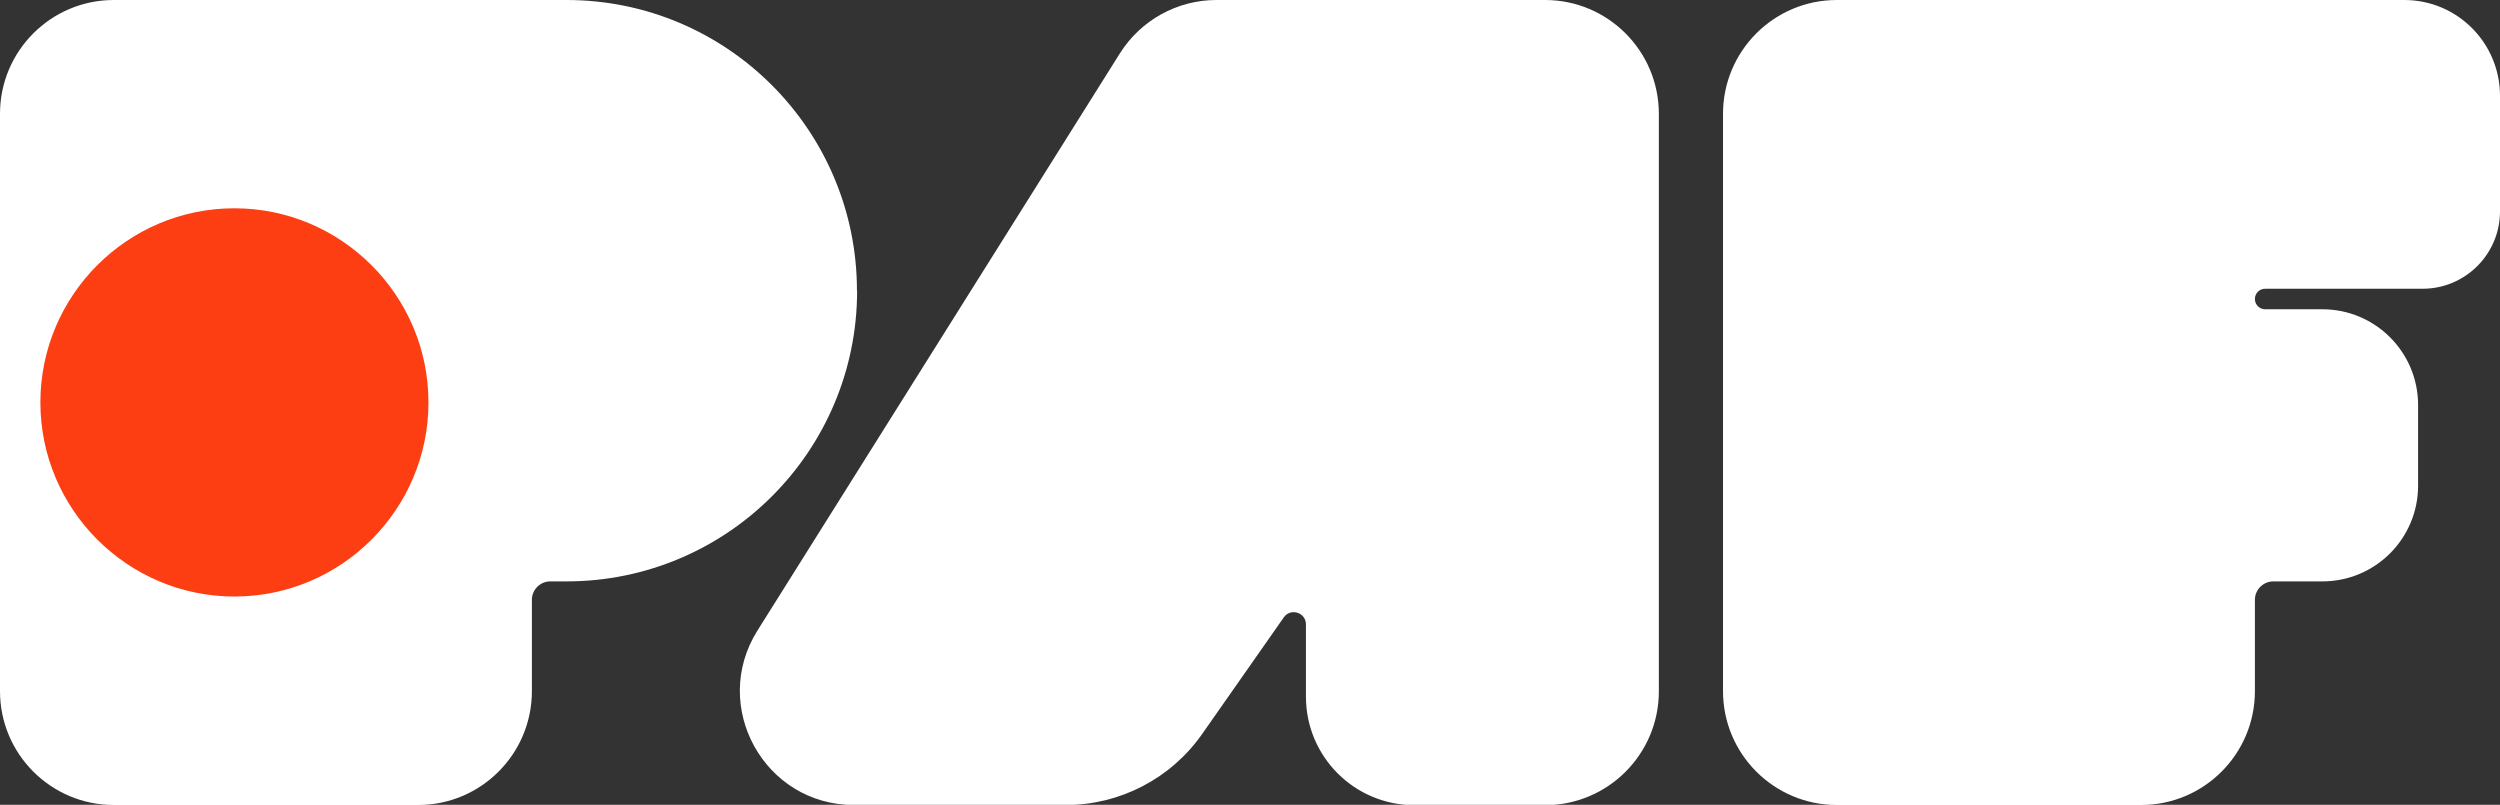
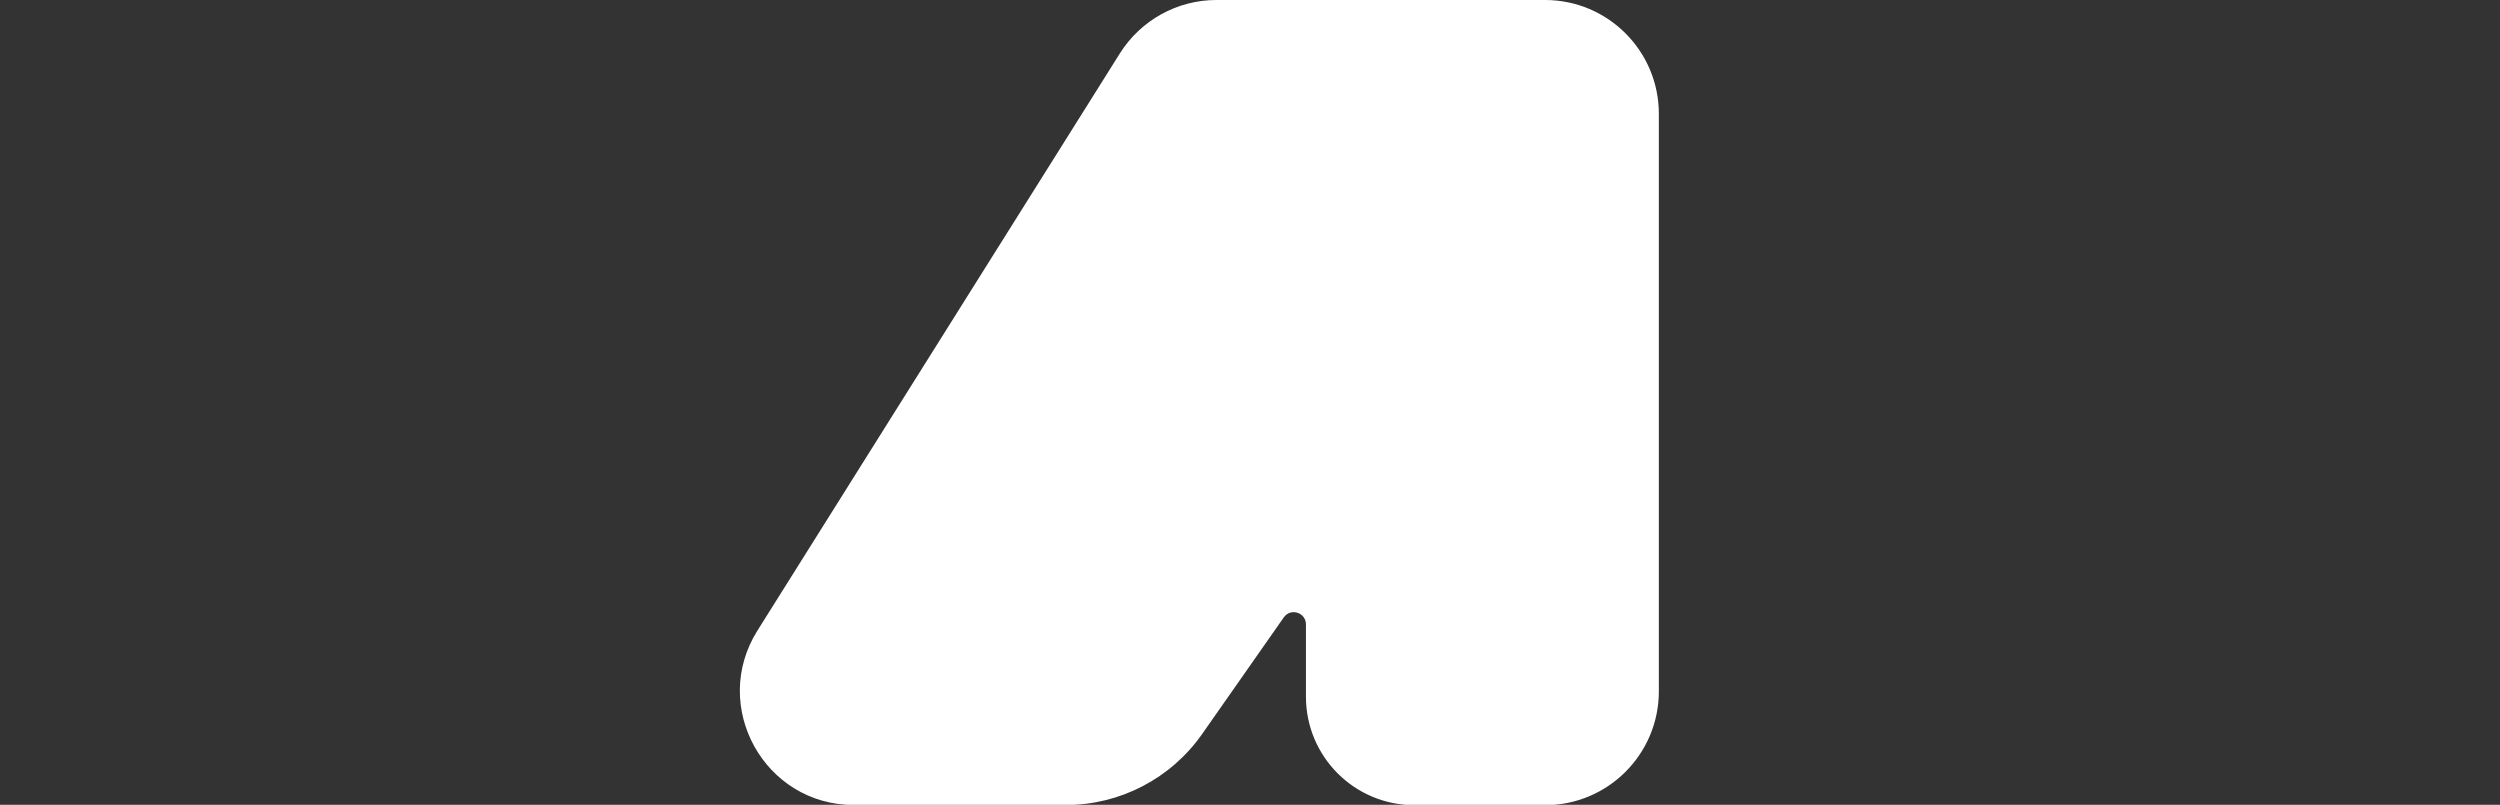
<svg xmlns="http://www.w3.org/2000/svg" version="1.1" viewBox="0 0 153.51 49.42" width="153.51" height="49.42">
  <rect x="0" y="0" width="153.51" height="49.42" fill="#333333" stroke="none" />
-   <path fill="#ffffff" d="M52.62,17.85h0C52.62,7.99,44.63,0,34.78,0H6.99C3.13,0,0,3.13,0,6.99v35.45c0,3.86,3.13,6.99,6.99,6.99h18.68c3.86,0,6.99-3.13,6.99-6.99v-5.61c0-.62.51-1.13,1.13-1.13h.99c9.86,0,17.85-7.99,17.85-17.85" />
-   <path fill="#fc3e12" d="M14.39,36.63c6.57,0,11.92-5.35,11.92-11.92s-5.35-11.92-11.92-11.92S2.48,18.14,2.48,24.71s5.35,11.92,11.92,11.92" />
-   <path fill="#ffffff" d="M148.76,17.73c2.62,0,4.75-2.13,4.75-4.75v-7.09C153.51,2.63,150.88,0,147.63,0h-34.84c-3.86,0-6.99,3.13-6.99,6.99v35.45c0,3.86,3.13,6.99,6.99,6.99h18.68c3.86,0,6.99-3.13,6.99-6.99v-5.61c0-.62.51-1.13,1.13-1.13h3.01c3.25,0,5.88-2.63,5.88-5.88v-4.95c0-3.25-2.63-5.88-5.88-5.88h-3.51c-.35,0-.63-.28-.63-.63s.28-.63.63-.63h9.68Z" />
  <path fill="#ffffff" d="M94.87,0h-20.18c-2.4,0-4.64,1.24-5.92,3.27l-22.26,35.45c-2.92,4.65.42,10.71,5.92,10.71h13.02c3.33,0,6.45-1.63,8.36-4.35l5.02-7.17c.42-.6,1.36-.3,1.36.43v4.44c0,3.68,2.98,6.66,6.66,6.66h8.02c3.86,0,6.99-3.13,6.99-6.99V6.99C101.86,3.13,98.73,0,94.87,0" />
</svg>